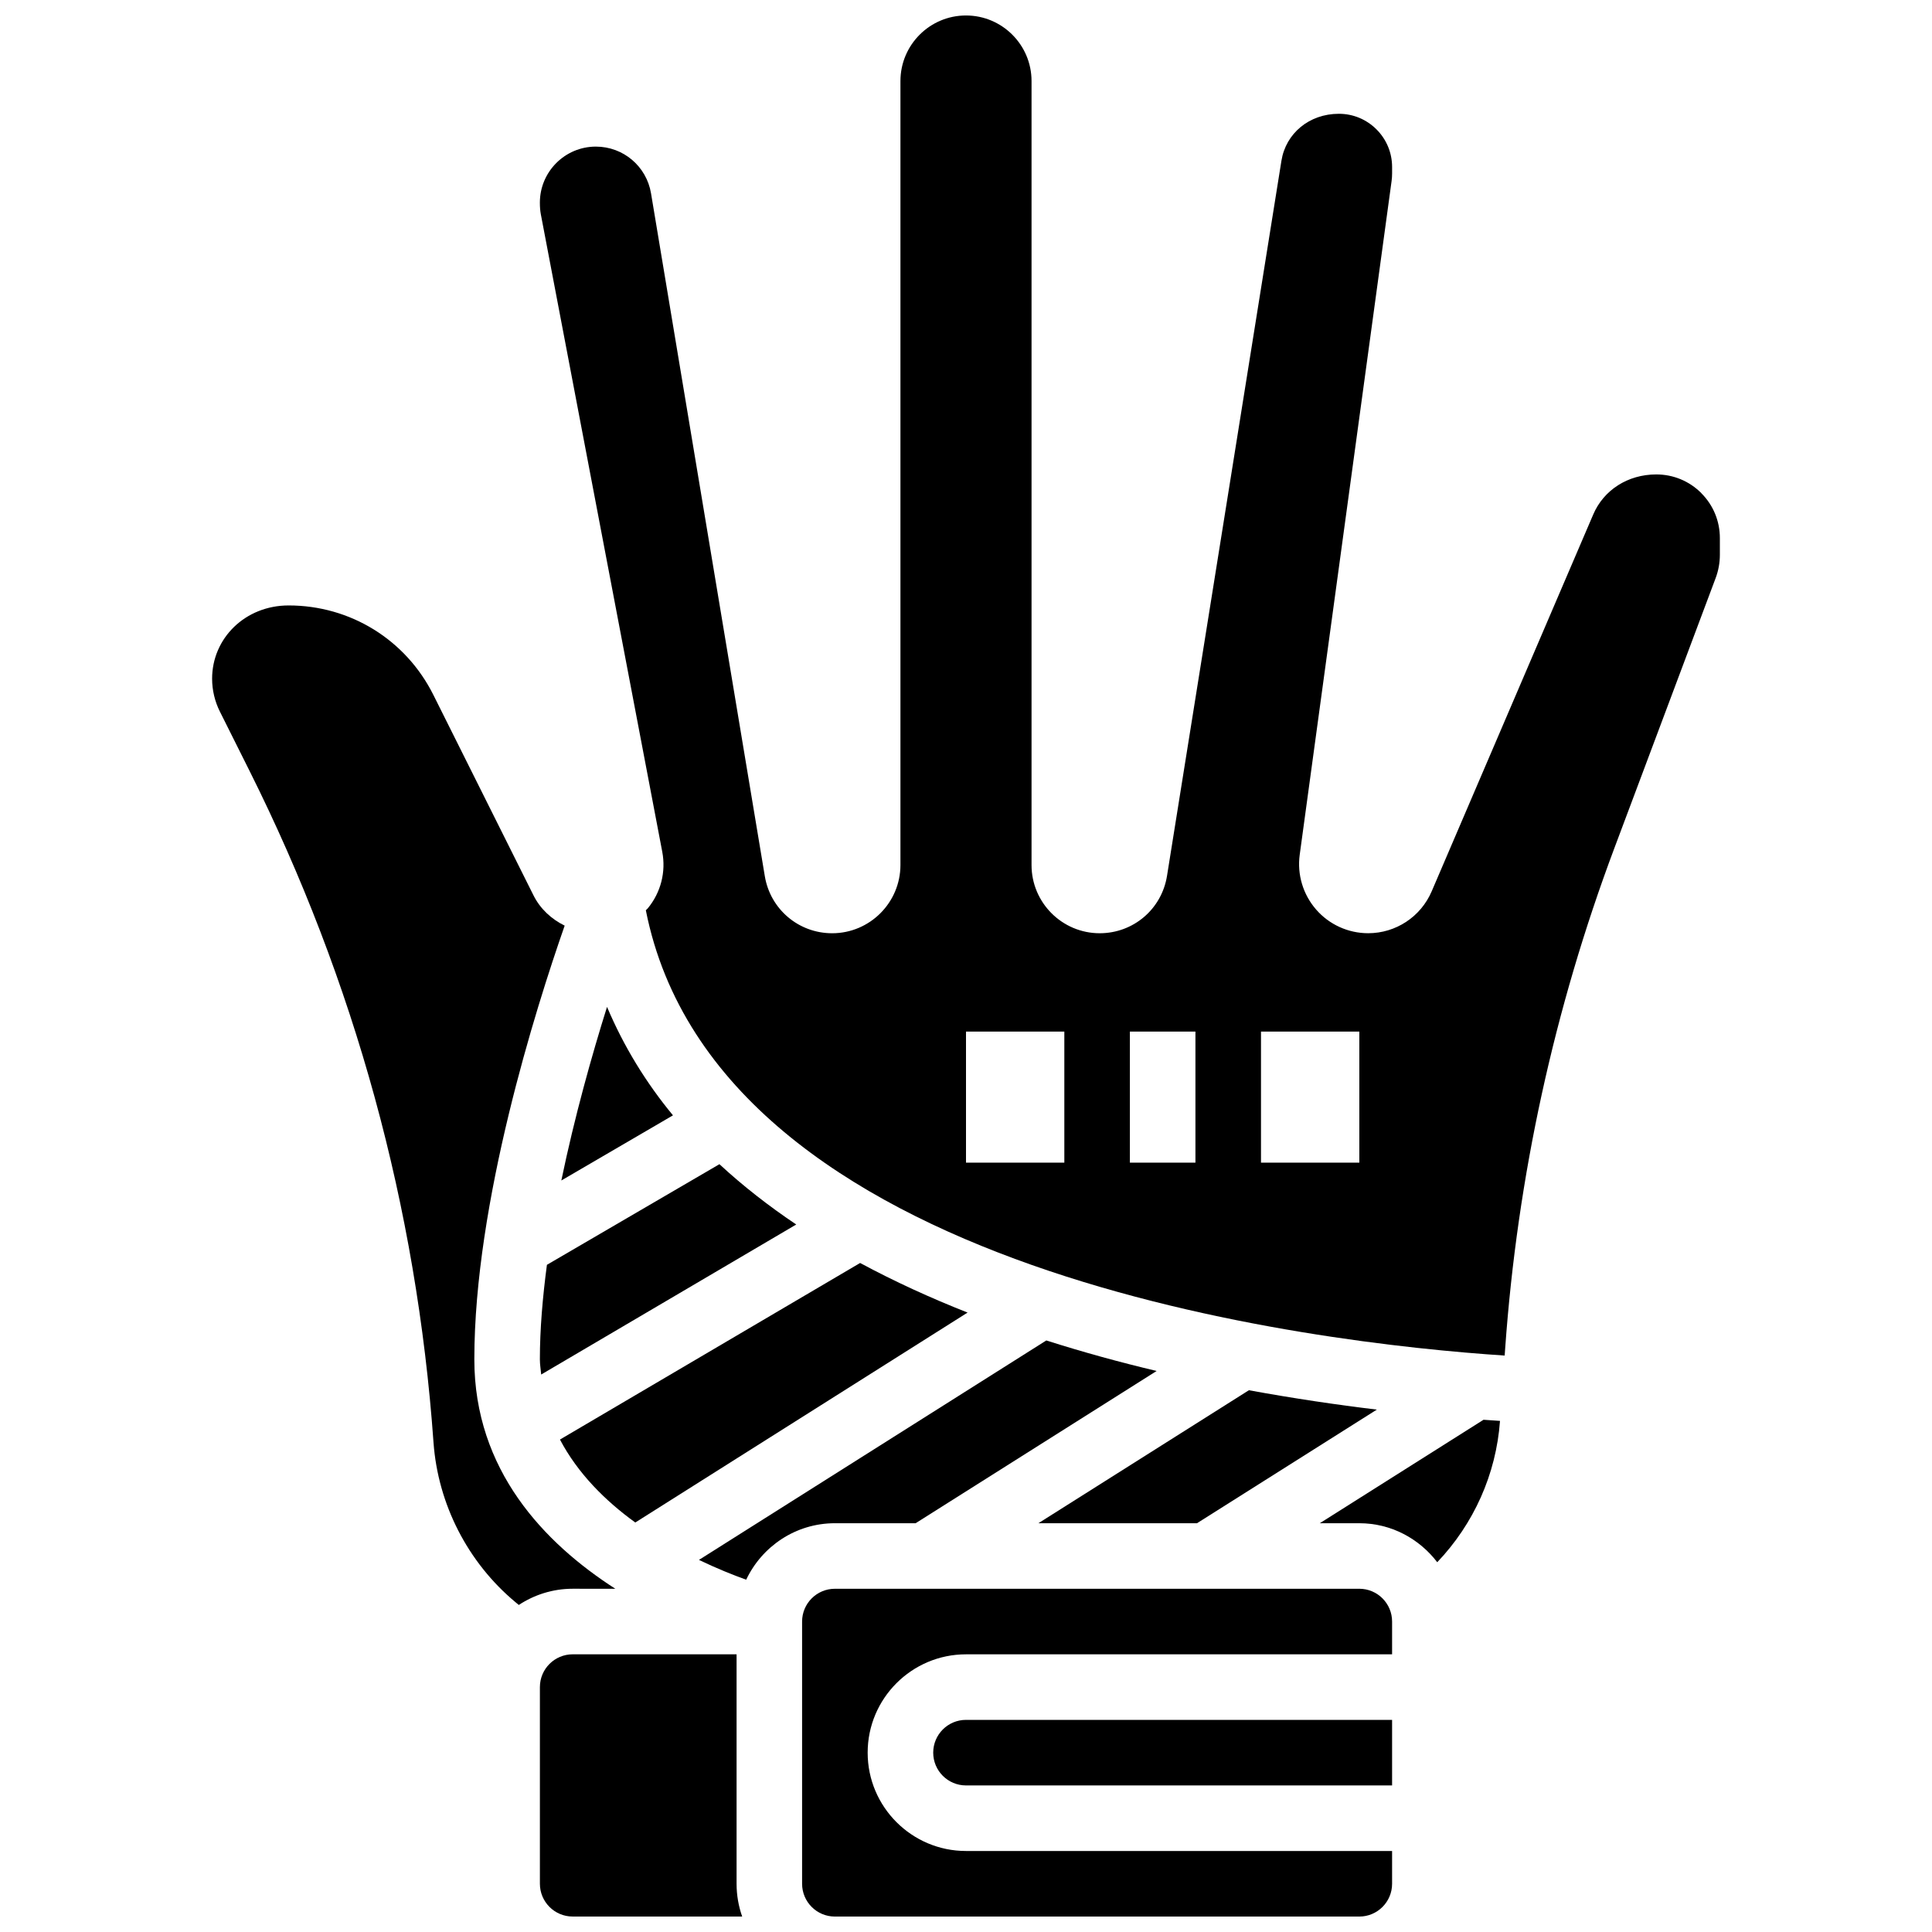
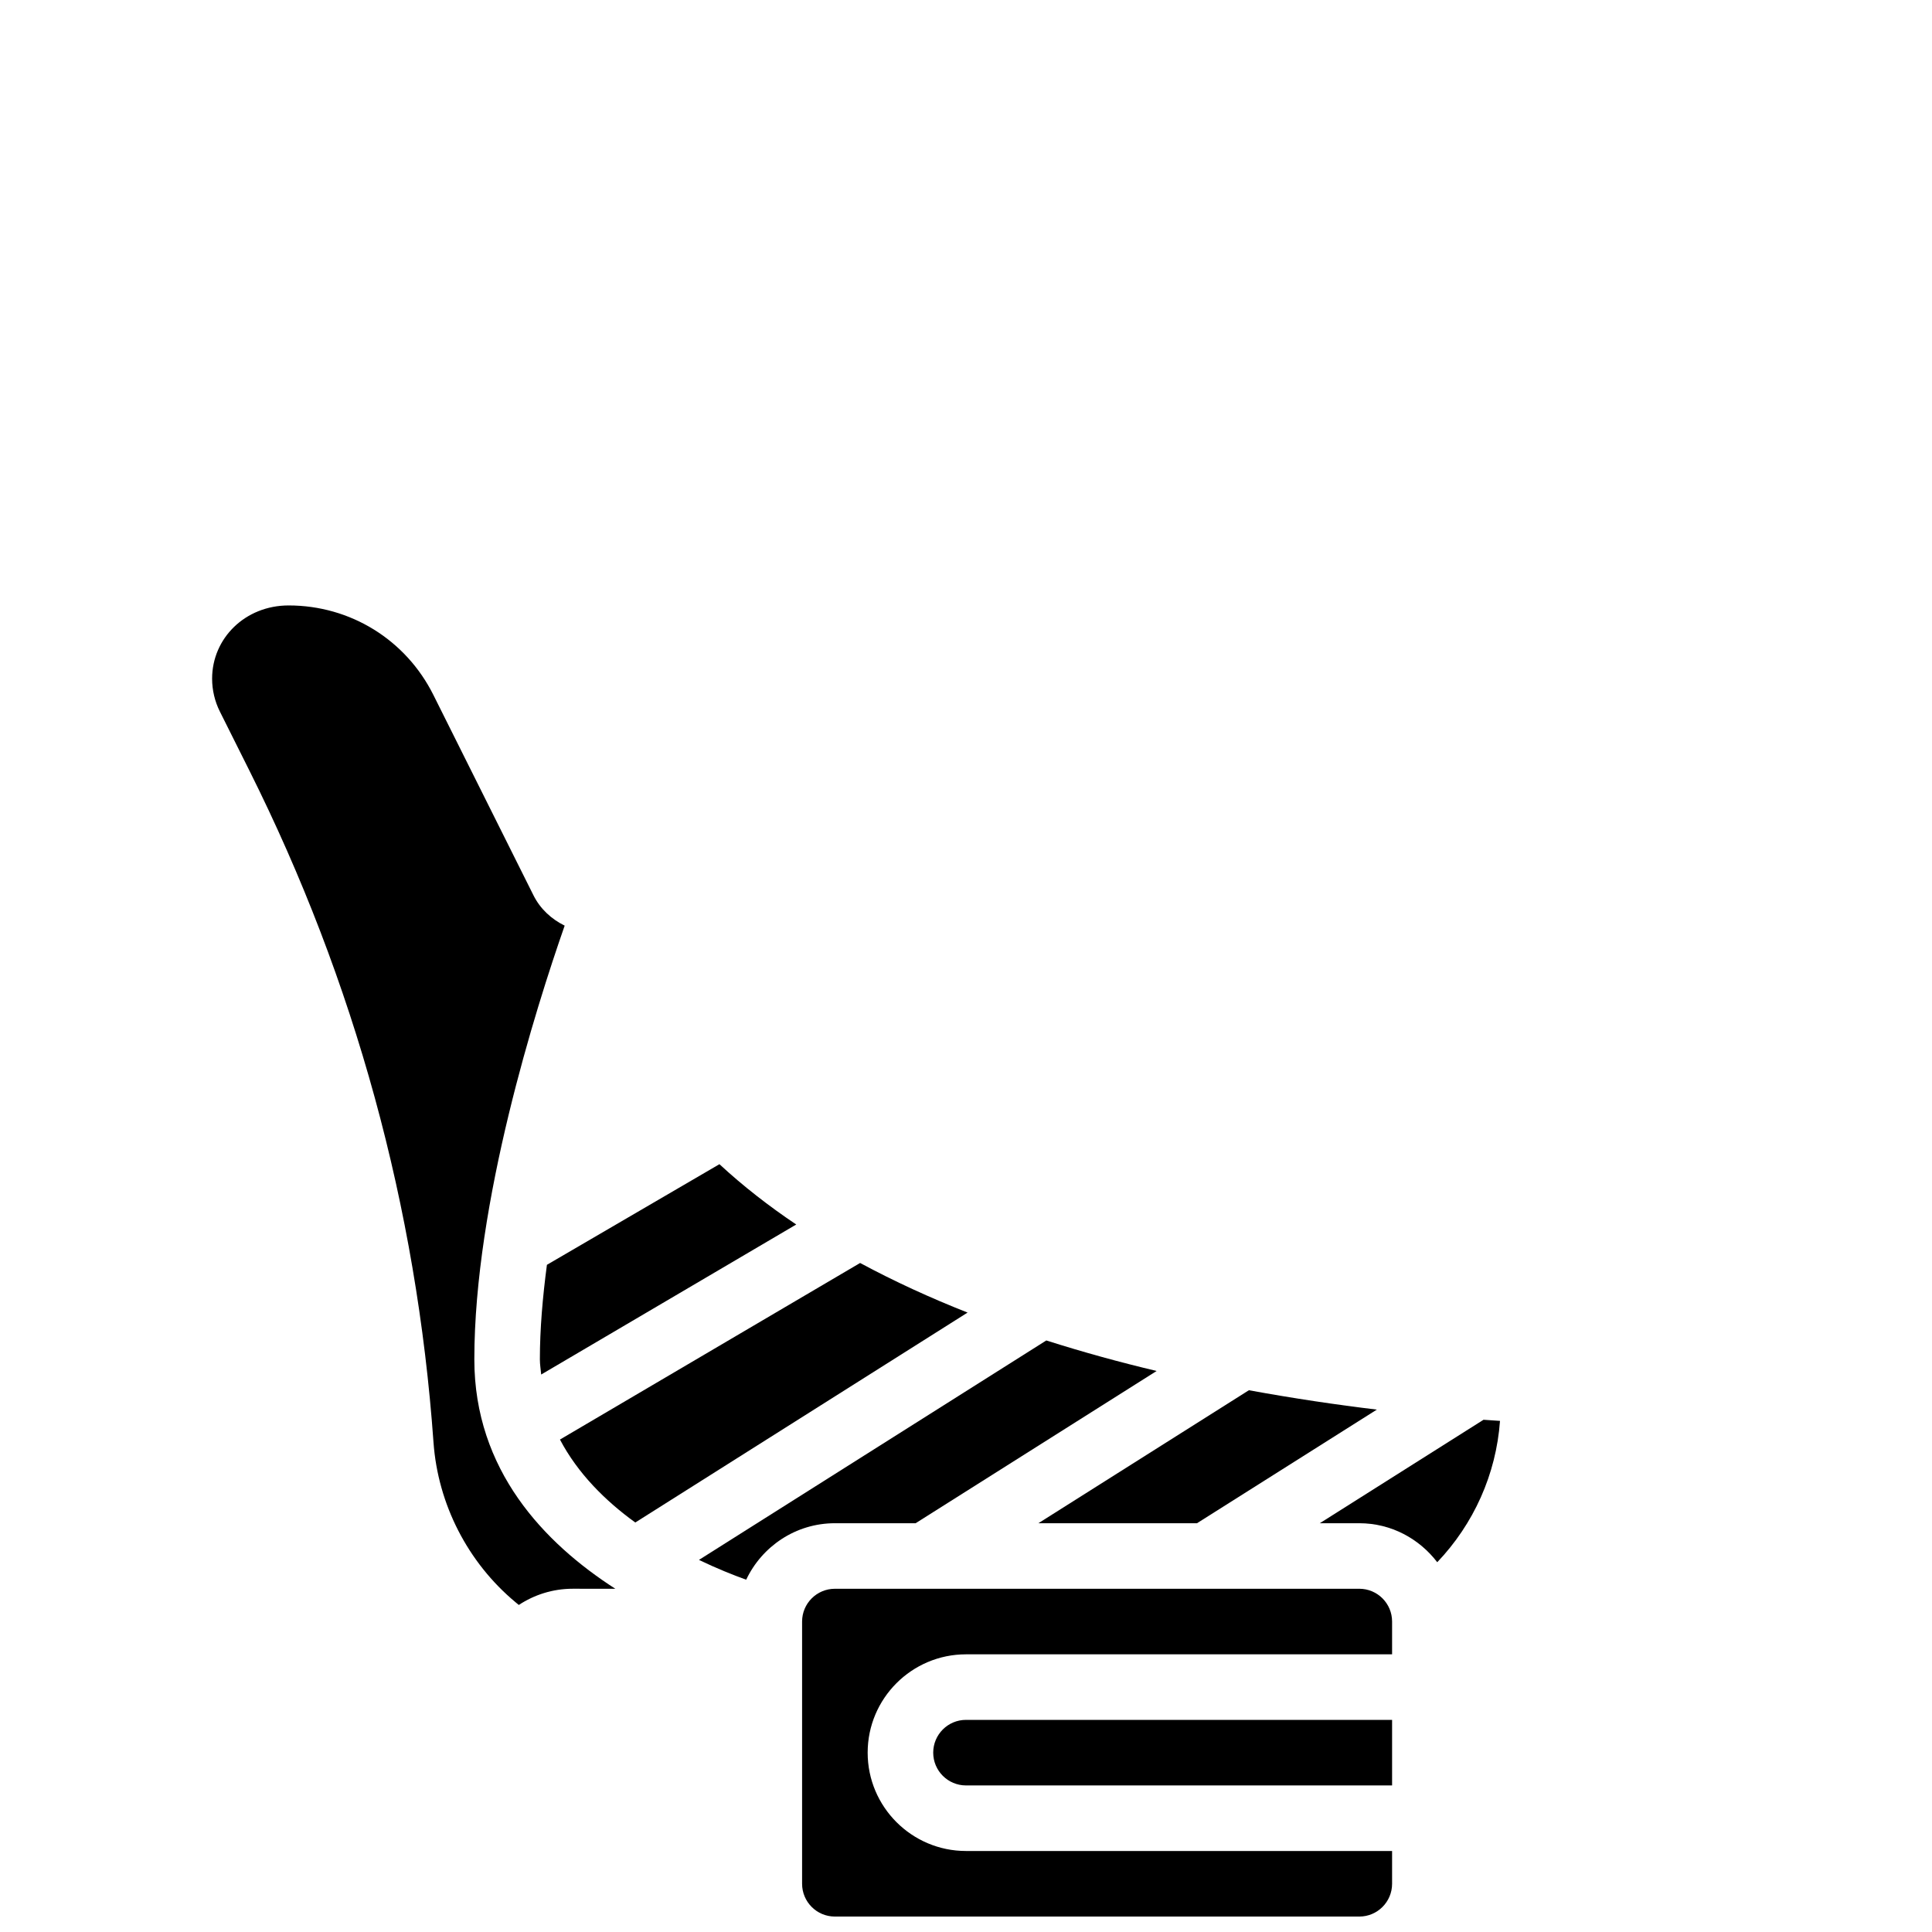
<svg xmlns="http://www.w3.org/2000/svg" width="800px" height="800px" version="1.1" viewBox="144 144 512 512">
  <defs>
    <clipPath id="c">
      <path d="m287 582h54v69.902h-54z" />
    </clipPath>
    <clipPath id="b">
      <path d="m356 565h157v86.902h-157z" />
    </clipPath>
    <clipPath id="a">
-       <path d="m287 148.09h313v355.91h-313z" />
-     </clipPath>
+       </clipPath>
  </defs>
  <path d="m312.36 547.48 88.062-55.637c-9.797-3.856-19.352-8.227-28.484-13.141l-79.543 46.793c4.719 8.98 12.043 16.262 19.965 21.984z" />
  <path d="m386.65 547.67 63.871-40.348c-9.676-2.293-19.492-4.984-29.238-8.086l-92.051 58.156c4.734 2.277 9.023 3.988 12.516 5.246 4.18-8.82 13.117-14.969 23.508-14.969z" />
  <path d="m508.88 517.56c-10.492-1.258-21.949-2.945-33.91-5.133l-55.785 35.242h42.035z" />
  <g clip-path="url(#c)">
-     <path d="m339.2 582.41h-43.434c-4.793 0-8.688 3.891-8.688 8.688v52.117c0 4.793 3.891 8.688 8.688 8.688h44.918c-0.957-2.715-1.484-5.641-1.484-8.688z" />
-   </g>
-   <path d="m292.76 456.84 29.586-17.262c-7.133-8.625-13.02-18.207-17.477-28.742-4.008 12.77-8.582 29.012-12.109 46.004z" />
+     </g>
+   <path d="m292.76 456.84 29.586-17.262z" />
  <path d="m391.31 608.47c0 4.793 3.891 8.688 8.688 8.688h112.92v-17.371l-112.92-0.004c-4.797 0-8.688 3.891-8.688 8.688z" />
  <g clip-path="url(#b)">
    <path d="m504.23 565.04h-138.98c-4.793 0-8.688 3.891-8.688 8.688v69.492c0 4.793 3.891 8.688 8.688 8.688h138.98c4.793 0 8.688-3.891 8.688-8.688v-8.688h-112.92c-14.367 0-26.059-11.691-26.059-26.059 0-14.367 11.691-26.059 26.059-26.059h112.92v-8.688c0-4.797-3.891-8.688-8.688-8.688z" />
  </g>
  <path d="m307.07 565.04c-18.805-12.082-37.367-31.426-37.367-60.805 0-41.547 16.277-93.012 23.941-114.93-3.492-1.719-6.461-4.414-8.277-8.051l-26.523-53.102c-7.305-14.617-22-23.703-38.348-23.703-11.527 0-20.285 8.703-20.285 19.414 0 3.004 0.711 6.012 2.051 8.695l7.852 15.703c27.918 55.836 44.328 115.71 48.766 177.96 1.172 16.41 9.086 31.852 21.727 42.379l0.879 0.73c4.106-2.699 9.004-4.297 14.277-4.297z" />
  <g clip-path="url(#a)">
    <path d="m594.86 274.67c-3.188-3.188-7.418-4.941-11.926-4.941h-0.016c-7.582 0.008-13.934 4.168-16.688 10.598l-42.824 99.895c-2.894 6.738-9.504 11.09-16.824 11.09-5.289 0-10.32-2.285-13.793-6.273-3.473-3.988-5.062-9.277-4.352-14.516l24.355-178.6c0.086-0.656 0.129-1.316 0.129-1.984v-1.668c0-3.777-1.469-7.312-4.133-9.98-2.668-2.668-6.203-4.137-9.973-4.137-7.894 0-14.062 5.231-15.219 12.422l-30.324 189.53c-1.41 8.816-8.922 15.211-17.844 15.211-9.953 0-18.059-8.105-18.059-18.066v-207.78c0-9.582-7.793-17.371-17.371-17.371-9.582 0-17.371 7.793-17.371 17.371v207.75c-0.004 9.984-8.125 18.098-18.098 18.098-8.879 0-16.383-6.359-17.844-15.121l-30.156-180.96c-1.199-7.176-7.348-12.387-14.629-12.387-8.172 0-14.828 6.66-14.828 14.844 0 1.234 0.086 2.152 0.25 3.066l32.184 168.97c1.016 5.344-0.383 10.805-3.848 15-0.156 0.184-0.348 0.312-0.504 0.496 19.137 96.645 177.87 114.74 227.6 118.01l0.141-2.008c3.238-45.344 12.977-89.922 28.934-132.48l26.84-71.566c0.738-1.98 1.113-4.055 1.113-6.148v-4.414c0.008-4.516-1.746-8.754-4.926-11.934zm-194.86 177.45v-34.746h26.059v34.746zm43.43 0v-34.746h17.371v34.746zm60.805 0h-26.059v-34.746h26.059z" />
  </g>
  <path d="m493.76 547.67h10.477c8.441 0 15.879 4.102 20.648 10.336 9.633-10.109 15.602-23.254 16.633-37.457-1.414-0.086-2.848-0.184-4.371-0.297z" />
  <path d="m288.94 479.19c-1.137 8.59-1.867 17.07-1.867 25.043 0 1.398 0.234 2.684 0.348 4.031l67.59-39.758c-7.262-4.875-14.09-10.18-20.352-15.984z" />
</svg>